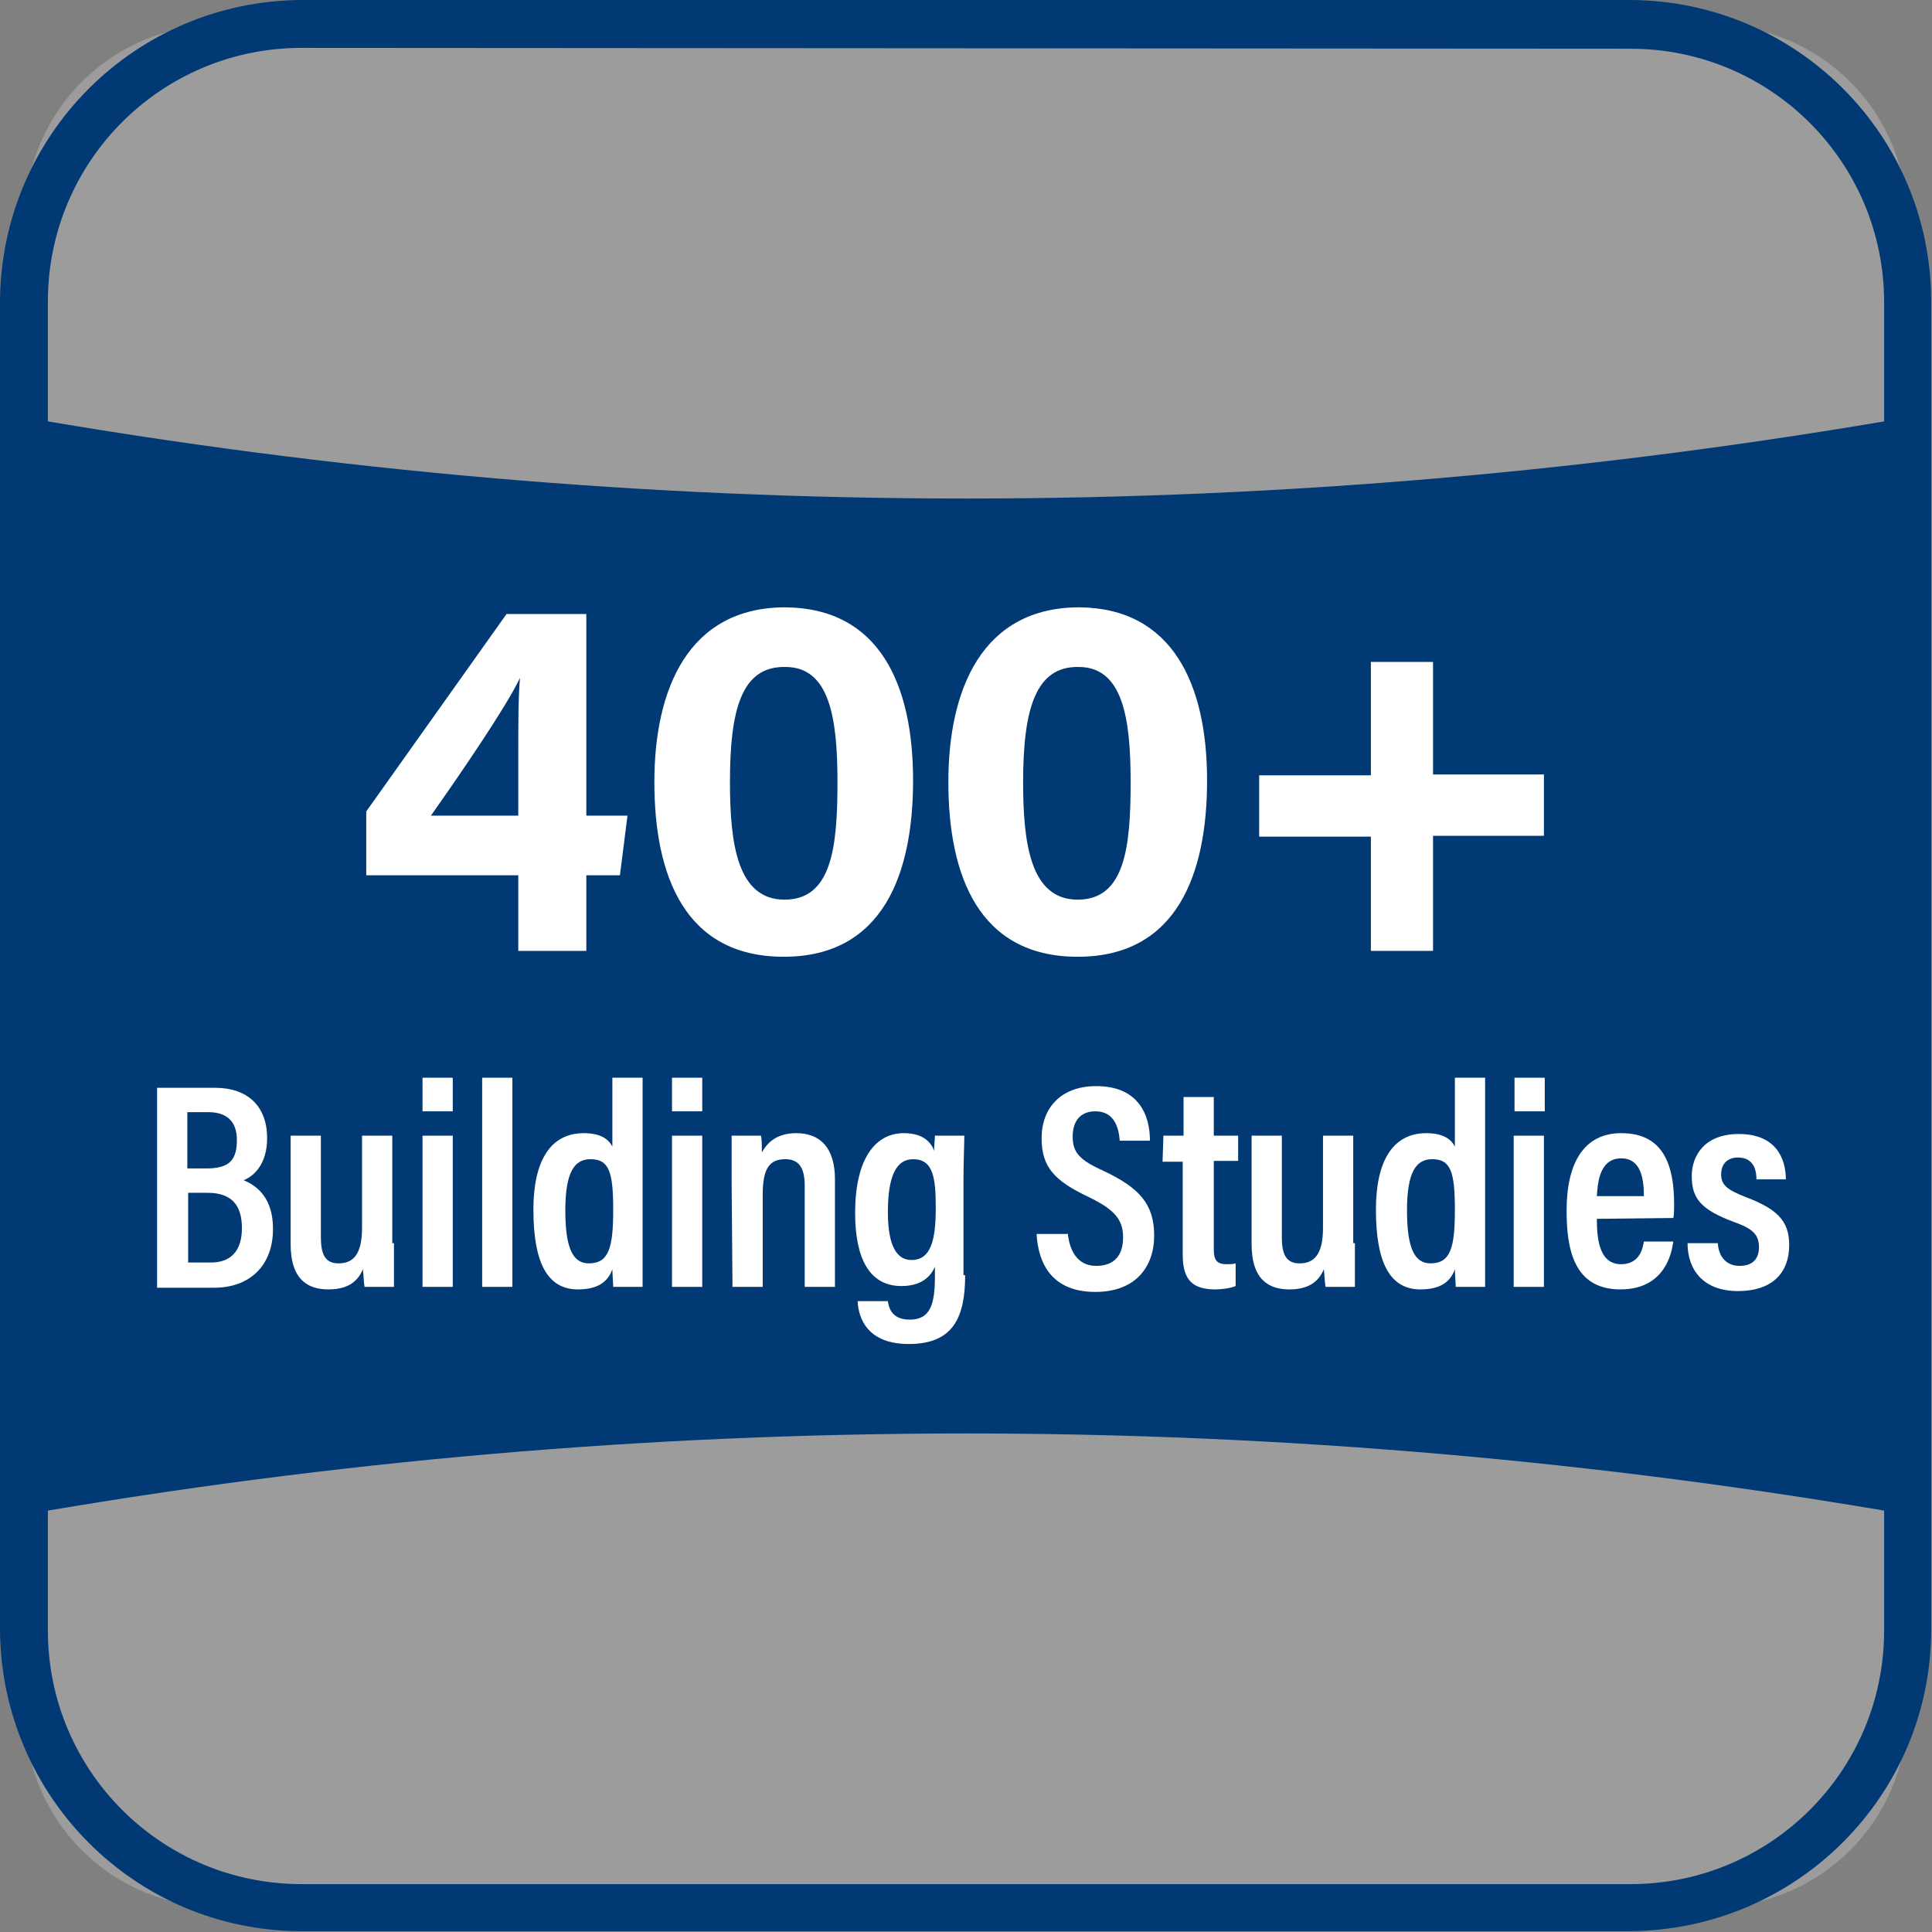
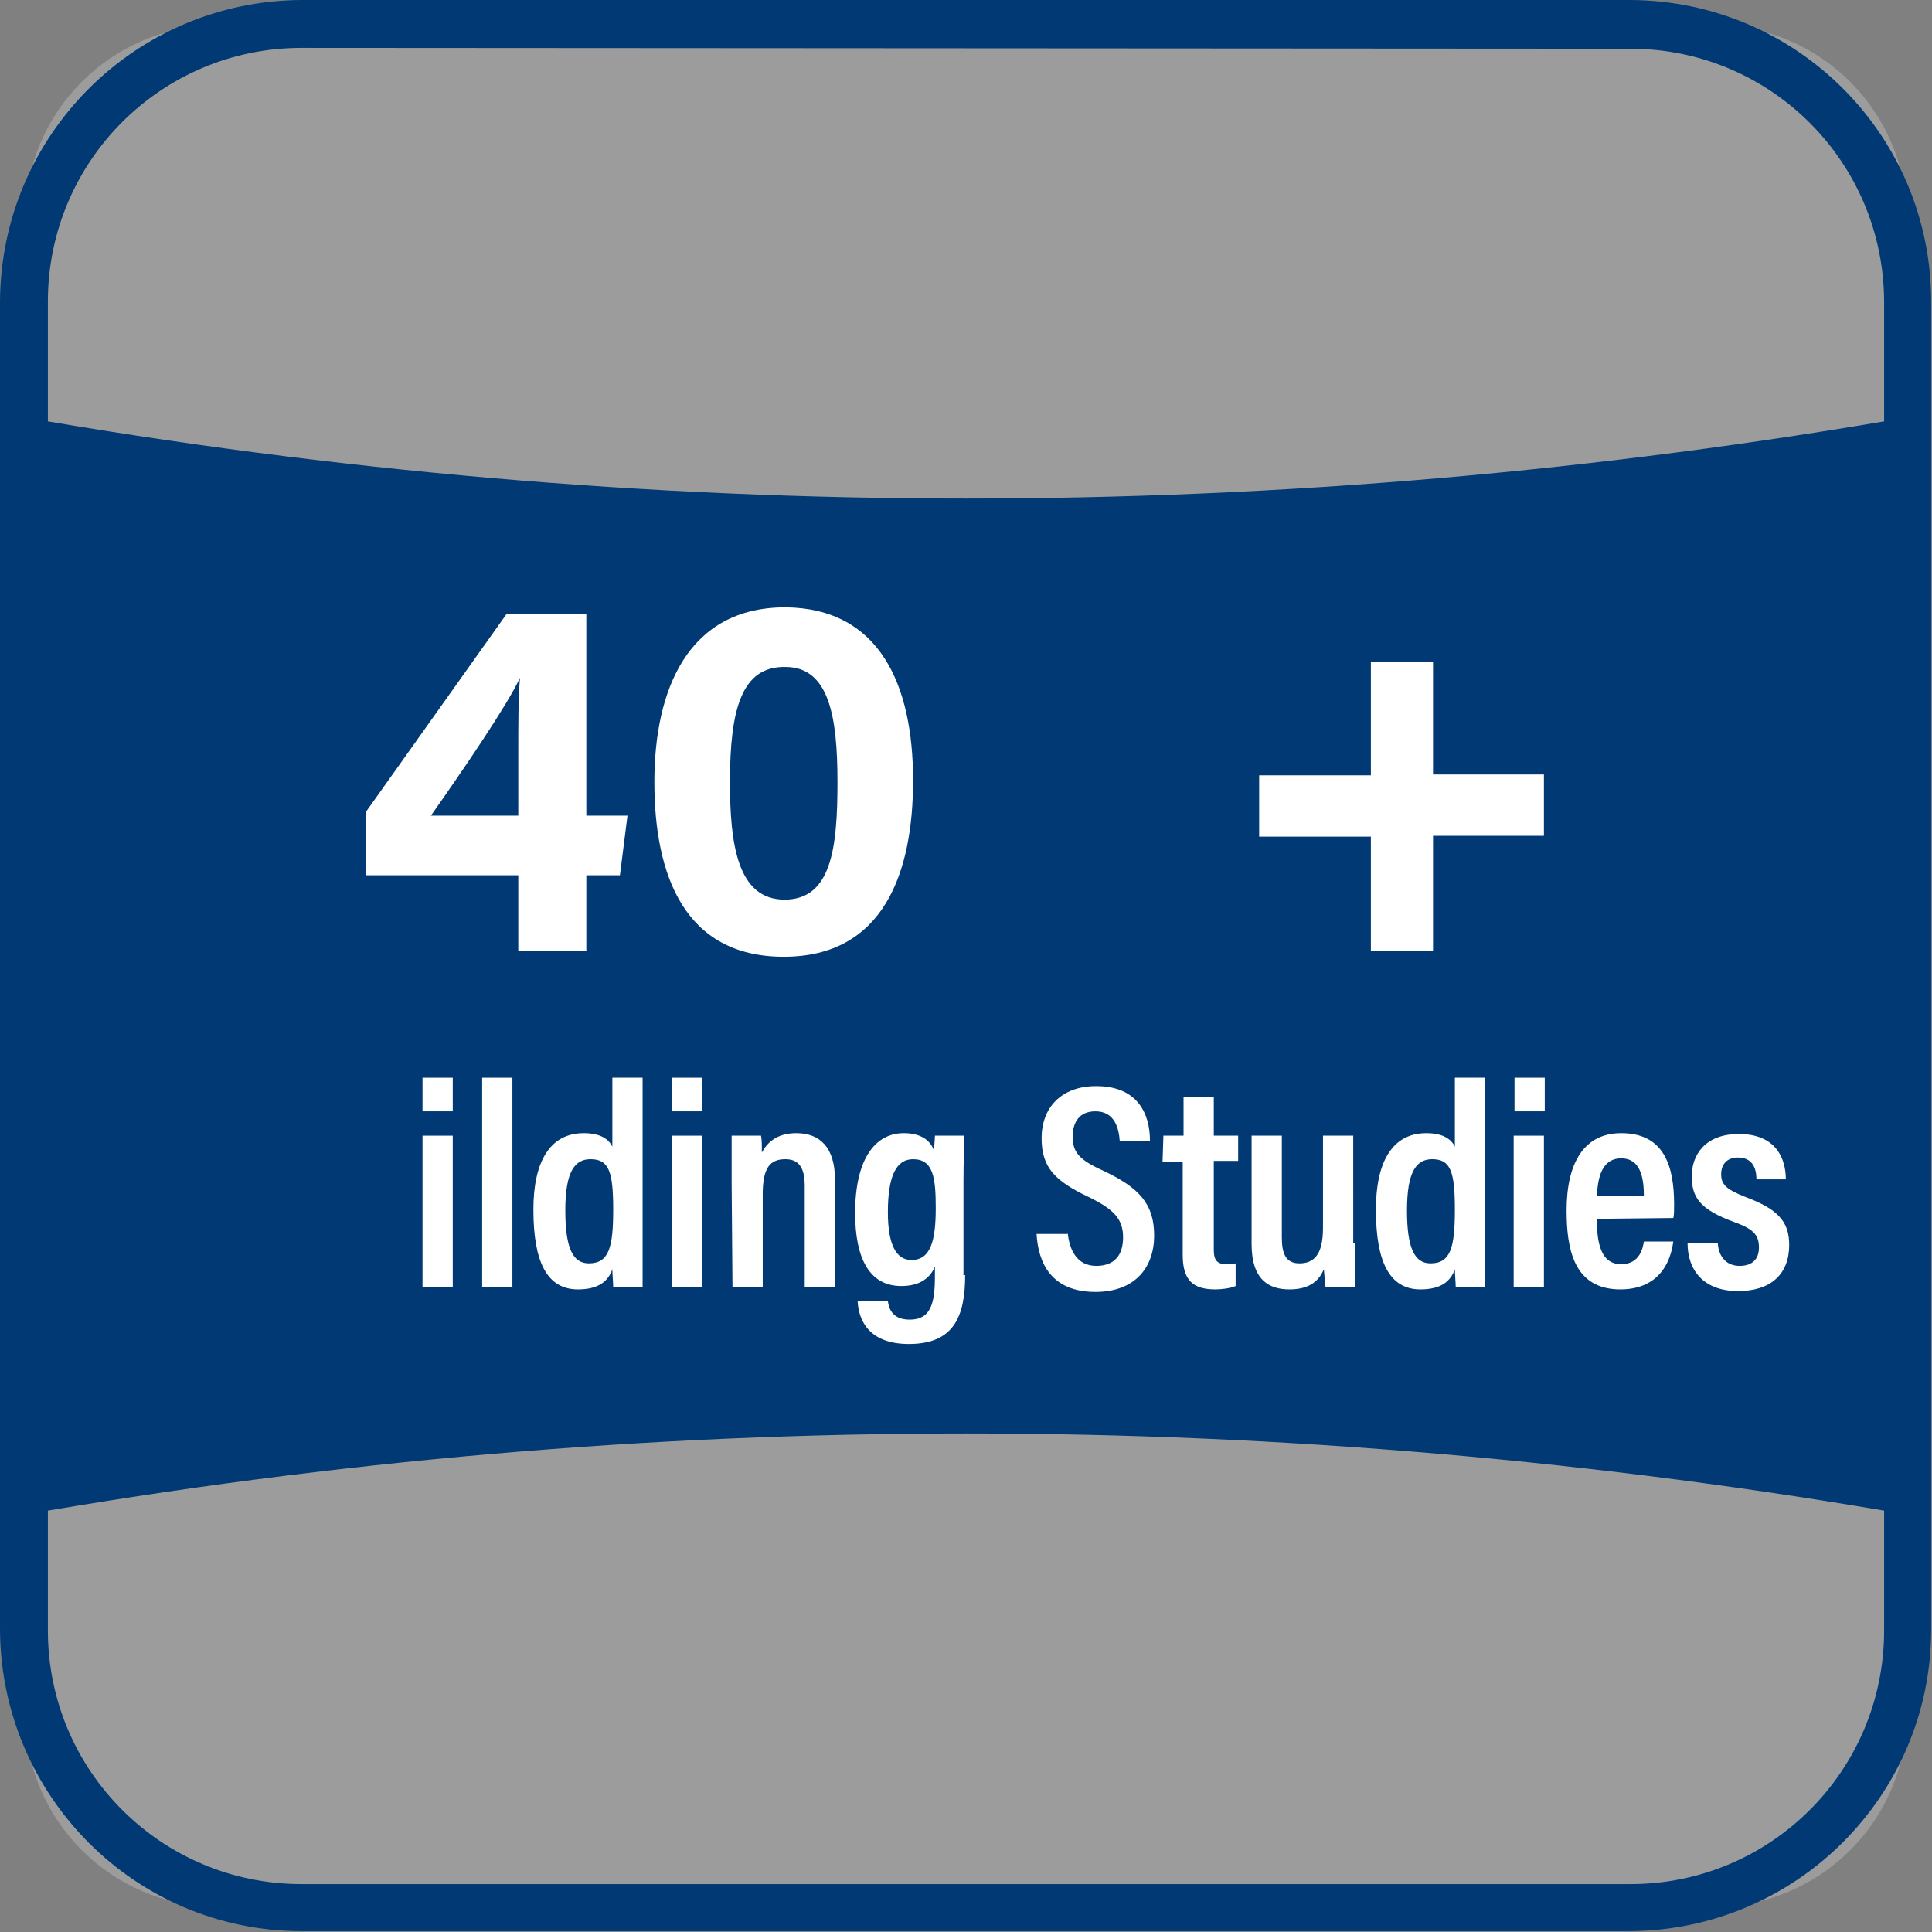
<svg xmlns="http://www.w3.org/2000/svg" xmlns:xlink="http://www.w3.org/1999/xlink" version="1.1" id="Layer_1" x="0px" y="0px" viewBox="0 0 230 230" style="enable-background:new 0 0 230 230;" xml:space="preserve">
  <rect x="0" y="0" width="230" height="230" fill="#808080" stroke="none" />
  <style type="text/css">
	.st0{clip-path:url(#SVGID_2_);}
	.st1{fill:#9C9C9C;}
	.st2{fill:#003974;}
	.st3{enable-background:new    ;}
	.st4{fill:#FFFFFF;}
</style>
  <g>
    <g>
      <defs>
        <rect id="SVGID_1_" width="230" height="230" />
      </defs>
      <clipPath id="SVGID_2_">
        <use xlink:href="#SVGID_1_" style="overflow:visible;" />
      </clipPath>
      <g class="st0">
        <path class="st1" d="M26,3h178c12.7,0,23,10.3,23,23v178c0,12.7-10.3,23-23,23H26c-12.7,0-23-10.3-23-23V26C3,13.3,13.3,3,26,3z" />
        <path class="st2" d="M194.1,5.8c16.7,0,30.2,13.5,30.2,30.2v158.1c0,16.7-13.5,30.2-30.2,30.2H35.9c-16.7,0-30.2-13.5-30.2-30.2     V35.9c0-16.7,13.5-30.2,30.2-30.2L194.1,5.8 M194.1,0H35.9C16.1,0.1,0.1,16.1,0,35.9V194c0.1,19.8,16.1,35.9,35.9,35.9H194     c19.8-0.1,35.9-16.1,35.9-35.9V35.9C229.9,16.1,213.9,0.1,194.1,0" />
        <path class="st2" d="M227.6,180.4c-74.5-13-150.7-13-225.2,0V49.6c74.5,13,150.7,13,225.2,0V180.4z" />
      </g>
    </g>
  </g>
  <g class="st3">
    <path class="st4" d="M61.7,113.2v-9H43.6v-7.6l16.7-23.5h9.5v24h4.9l-0.9,7.1h-4v9H61.7z M61.7,90c0-4.3,0-6.8,0.2-9.3   c-1.6,3.4-6.8,11-10.6,16.4h10.4C61.7,97.1,61.7,90,61.7,90z" />
  </g>
  <g class="st3">
    <path class="st4" d="M108.7,92.9c0,11-3.5,21-15.4,21c-11.8,0-15.4-9.7-15.4-20.8c0-11,4-20.8,15.6-20.8   C104.7,72.4,108.7,81.5,108.7,92.9z M86.9,93.1c0,7.4,0.9,14,6.5,14s6.3-6.2,6.3-14s-1-13.7-6.2-13.7   C88.3,79.3,86.9,84.4,86.9,93.1z" />
  </g>
  <g class="st3">
-     <path class="st4" d="M143.7,92.9c0,11-3.5,21-15.4,21c-11.8,0-15.4-9.7-15.4-20.8c0-11,4-20.8,15.6-20.8   C139.6,72.4,143.7,81.5,143.7,92.9z M121.8,93.1c0,7.4,0.9,14,6.5,14c5.6,0,6.3-6.2,6.3-14s-1-13.7-6.2-13.7   C123.3,79.3,121.8,84.4,121.8,93.1z" />
-   </g>
+     </g>
  <g class="st3">
    <path class="st4" d="M170.6,78.8v13.4h13.2v7.3h-13.2v13.7h-7.4V99.6h-13.3v-7.3h13.3V78.8H170.6z" />
  </g>
  <g class="st3">
-     <path class="st4" d="M18.7,129.5h6.9c3.9,0,6.2,2.2,6.2,6c0,3-1.5,4.5-2.8,5c1.7,0.7,3.5,2.2,3.5,5.8c0,4.4-2.8,7-7,7h-6.8V129.5z    M24.6,139.1c2.8,0,3.6-1.1,3.6-3.4c0-2.2-1.2-3.3-3.4-3.3h-2.5v6.7H24.6z M22.3,150.3h2.8c2.3,0,3.7-1.3,3.7-4.1   c0-2.7-1.2-4.2-4.1-4.2h-2.3v8.3H22.3z" />
-     <path class="st4" d="M46.9,148c0,2.5,0,4.3,0,5.2h-3.5c-0.1-0.5-0.1-1.3-0.2-2.1c-0.7,1.7-2.1,2.4-4.1,2.4c-2.4,0-4.5-1.1-4.5-5.4   v-12.9h3.6v12.1c0,2,0.5,3.1,2.1,3.1c1.7,0,2.8-1,2.8-4.2v-11h3.6V148H46.9z" />
    <path class="st4" d="M50.3,135.2h3.6v18h-3.6V135.2z M50.3,132.3v-4h3.6v4H50.3z" />
    <path class="st4" d="M57.4,153.2v-24.9H61v24.9H57.4z" />
    <path class="st4" d="M76.5,128.3v20c0,2,0,3.8,0,4.9H73c0-0.5-0.1-1.5-0.1-2.1c-0.5,1.4-1.6,2.4-4.1,2.4c-3.7,0-5.3-3.3-5.3-9.5   c0-5.6,1.9-9.1,6-9.1c2.1,0,3,0.8,3.4,1.6v-8.2L76.5,128.3L76.5,128.3z M70.1,150.4c2.4,0,2.9-1.9,2.9-6.4s-0.5-6-2.7-6   c-1.9,0-3,1.5-3,6.1C67.3,148.6,68.2,150.4,70.1,150.4z" />
    <path class="st4" d="M80,135.2h3.6v18H80V135.2z M80,132.3v-4h3.6v4H80z" />
    <path class="st4" d="M87.1,140.8c0-3.7,0-4.7,0-5.6h3.5c0.1,0.5,0.1,1.2,0.1,2c0.6-1.1,1.7-2.3,4.1-2.3c2.8,0,4.6,1.7,4.6,5.5v12.8   h-3.6v-12c0-1.9-0.5-3.2-2.3-3.2c-1.9,0-2.7,1.1-2.7,4.2v11h-3.6L87.1,140.8L87.1,140.8z" />
    <path class="st4" d="M114.9,151.8c0,5-1.4,8.2-6.7,8.2c-4.9,0-6-3-6.1-5.1h3.6c0.1,0.7,0.4,2.2,2.6,2.2c2.5,0,3-1.9,3-5.2v-1.1   c-0.7,1.6-2.1,2.3-4,2.3c-3.8,0-5.5-3.3-5.5-8.7c0-6.3,2.3-9.5,5.8-9.5c2.4,0,3.3,1.2,3.6,2.1c0-0.6,0.1-1.3,0.1-1.8h3.5   c0,1.1-0.1,2.9-0.1,5.4v11.2H114.9z M108.5,150c2.3,0,2.9-2.3,2.9-6.2c0-3.6-0.3-5.8-2.7-5.8c-2,0-3,2-3,6.3   C105.7,148.2,106.7,150,108.5,150z" />
    <path class="st4" d="M127.1,146.7c0.2,2.1,1.1,4,3.4,4c2.2,0,3.2-1.3,3.2-3.4c0-2.1-1-3.3-4.1-4.8c-4-1.9-5.6-3.5-5.6-7   c0-3.6,2.3-6.2,6.5-6.2c5.1,0,6.4,3.5,6.4,6.5h-3.6c-0.1-1.3-0.5-3.5-2.9-3.5c-1.9,0-2.7,1.3-2.7,3c0,1.9,0.8,2.8,3.7,4.1   c4.2,2,6,3.9,6,7.7c0,3.7-2.2,6.7-7,6.7c-5.2,0-6.8-3.4-7-6.9h3.7V146.7z" />
    <path class="st4" d="M138.5,135.2h2.4v-4.6h3.6v4.6h2.9v3h-2.9v10.5c0,1.1,0.2,1.8,1.5,1.8c0.4,0,0.8,0,1.1-0.1v2.7   c-0.7,0.3-1.8,0.4-2.4,0.4c-2.6,0-3.9-1-3.9-4.1v-11.1h-2.4L138.5,135.2L138.5,135.2z" />
    <path class="st4" d="M161.3,148c0,2.5,0,4.3,0,5.2h-3.5c-0.1-0.5-0.1-1.3-0.2-2.1c-0.7,1.7-2.1,2.4-4.1,2.4c-2.4,0-4.5-1.1-4.5-5.4   v-12.9h3.6v12.1c0,2,0.5,3.1,2.1,3.1c1.7,0,2.8-1,2.8-4.2v-11h3.6V148H161.3z" />
    <path class="st4" d="M176.8,128.3v20c0,2,0,3.8,0,4.9h-3.5c0-0.5-0.1-1.5-0.1-2.1c-0.5,1.4-1.6,2.4-4.1,2.4c-3.7,0-5.3-3.3-5.3-9.5   c0-5.6,1.9-9.1,6-9.1c2.1,0,3,0.8,3.4,1.6v-8.2L176.8,128.3L176.8,128.3z M170.3,150.4c2.4,0,2.9-1.9,2.9-6.4s-0.5-6-2.7-6   c-1.9,0-3,1.5-3,6.1C167.5,148.6,168.4,150.4,170.3,150.4z" />
    <path class="st4" d="M180.2,135.2h3.6v18h-3.6V135.2z M180.3,132.3v-4h3.6v4H180.3z" />
    <path class="st4" d="M190.1,145.1c0,2.7,0.4,5.4,2.9,5.4c2.3,0,2.6-2.1,2.7-2.7h3.5c-0.1,0.5-0.5,5.7-6.3,5.7   c-5.6,0-6.4-4.9-6.4-9.4c0-5.7,2.1-9.2,6.5-9.2c5.1,0,6.3,3.9,6.3,8.5c0,0.5,0,1.3-0.1,1.6L190.1,145.1L190.1,145.1z M195.7,142.4   c0-2.2-0.4-4.5-2.7-4.5c-2.7,0-2.8,3.2-2.9,4.5H195.7z" />
    <path class="st4" d="M204.5,147.8c0,1.5,0.8,2.9,2.6,2.9c1.6,0,2.3-0.9,2.3-2.2c0-1.5-0.7-2.2-2.9-3c-4.1-1.5-5.1-2.9-5.1-5.5   c0-2.4,1.5-5,5.6-5c4.5,0,5.6,3,5.6,5.4h-3.5c0-0.7-0.1-2.6-2.2-2.6c-1.3,0-2,0.8-2,2s0.6,1.8,2.9,2.7c3.7,1.4,5.2,2.8,5.2,5.7   c0,3.5-2.2,5.5-6.1,5.5c-4.1,0-6-2.5-6-5.7h3.6V147.8z" />
  </g>
</svg>